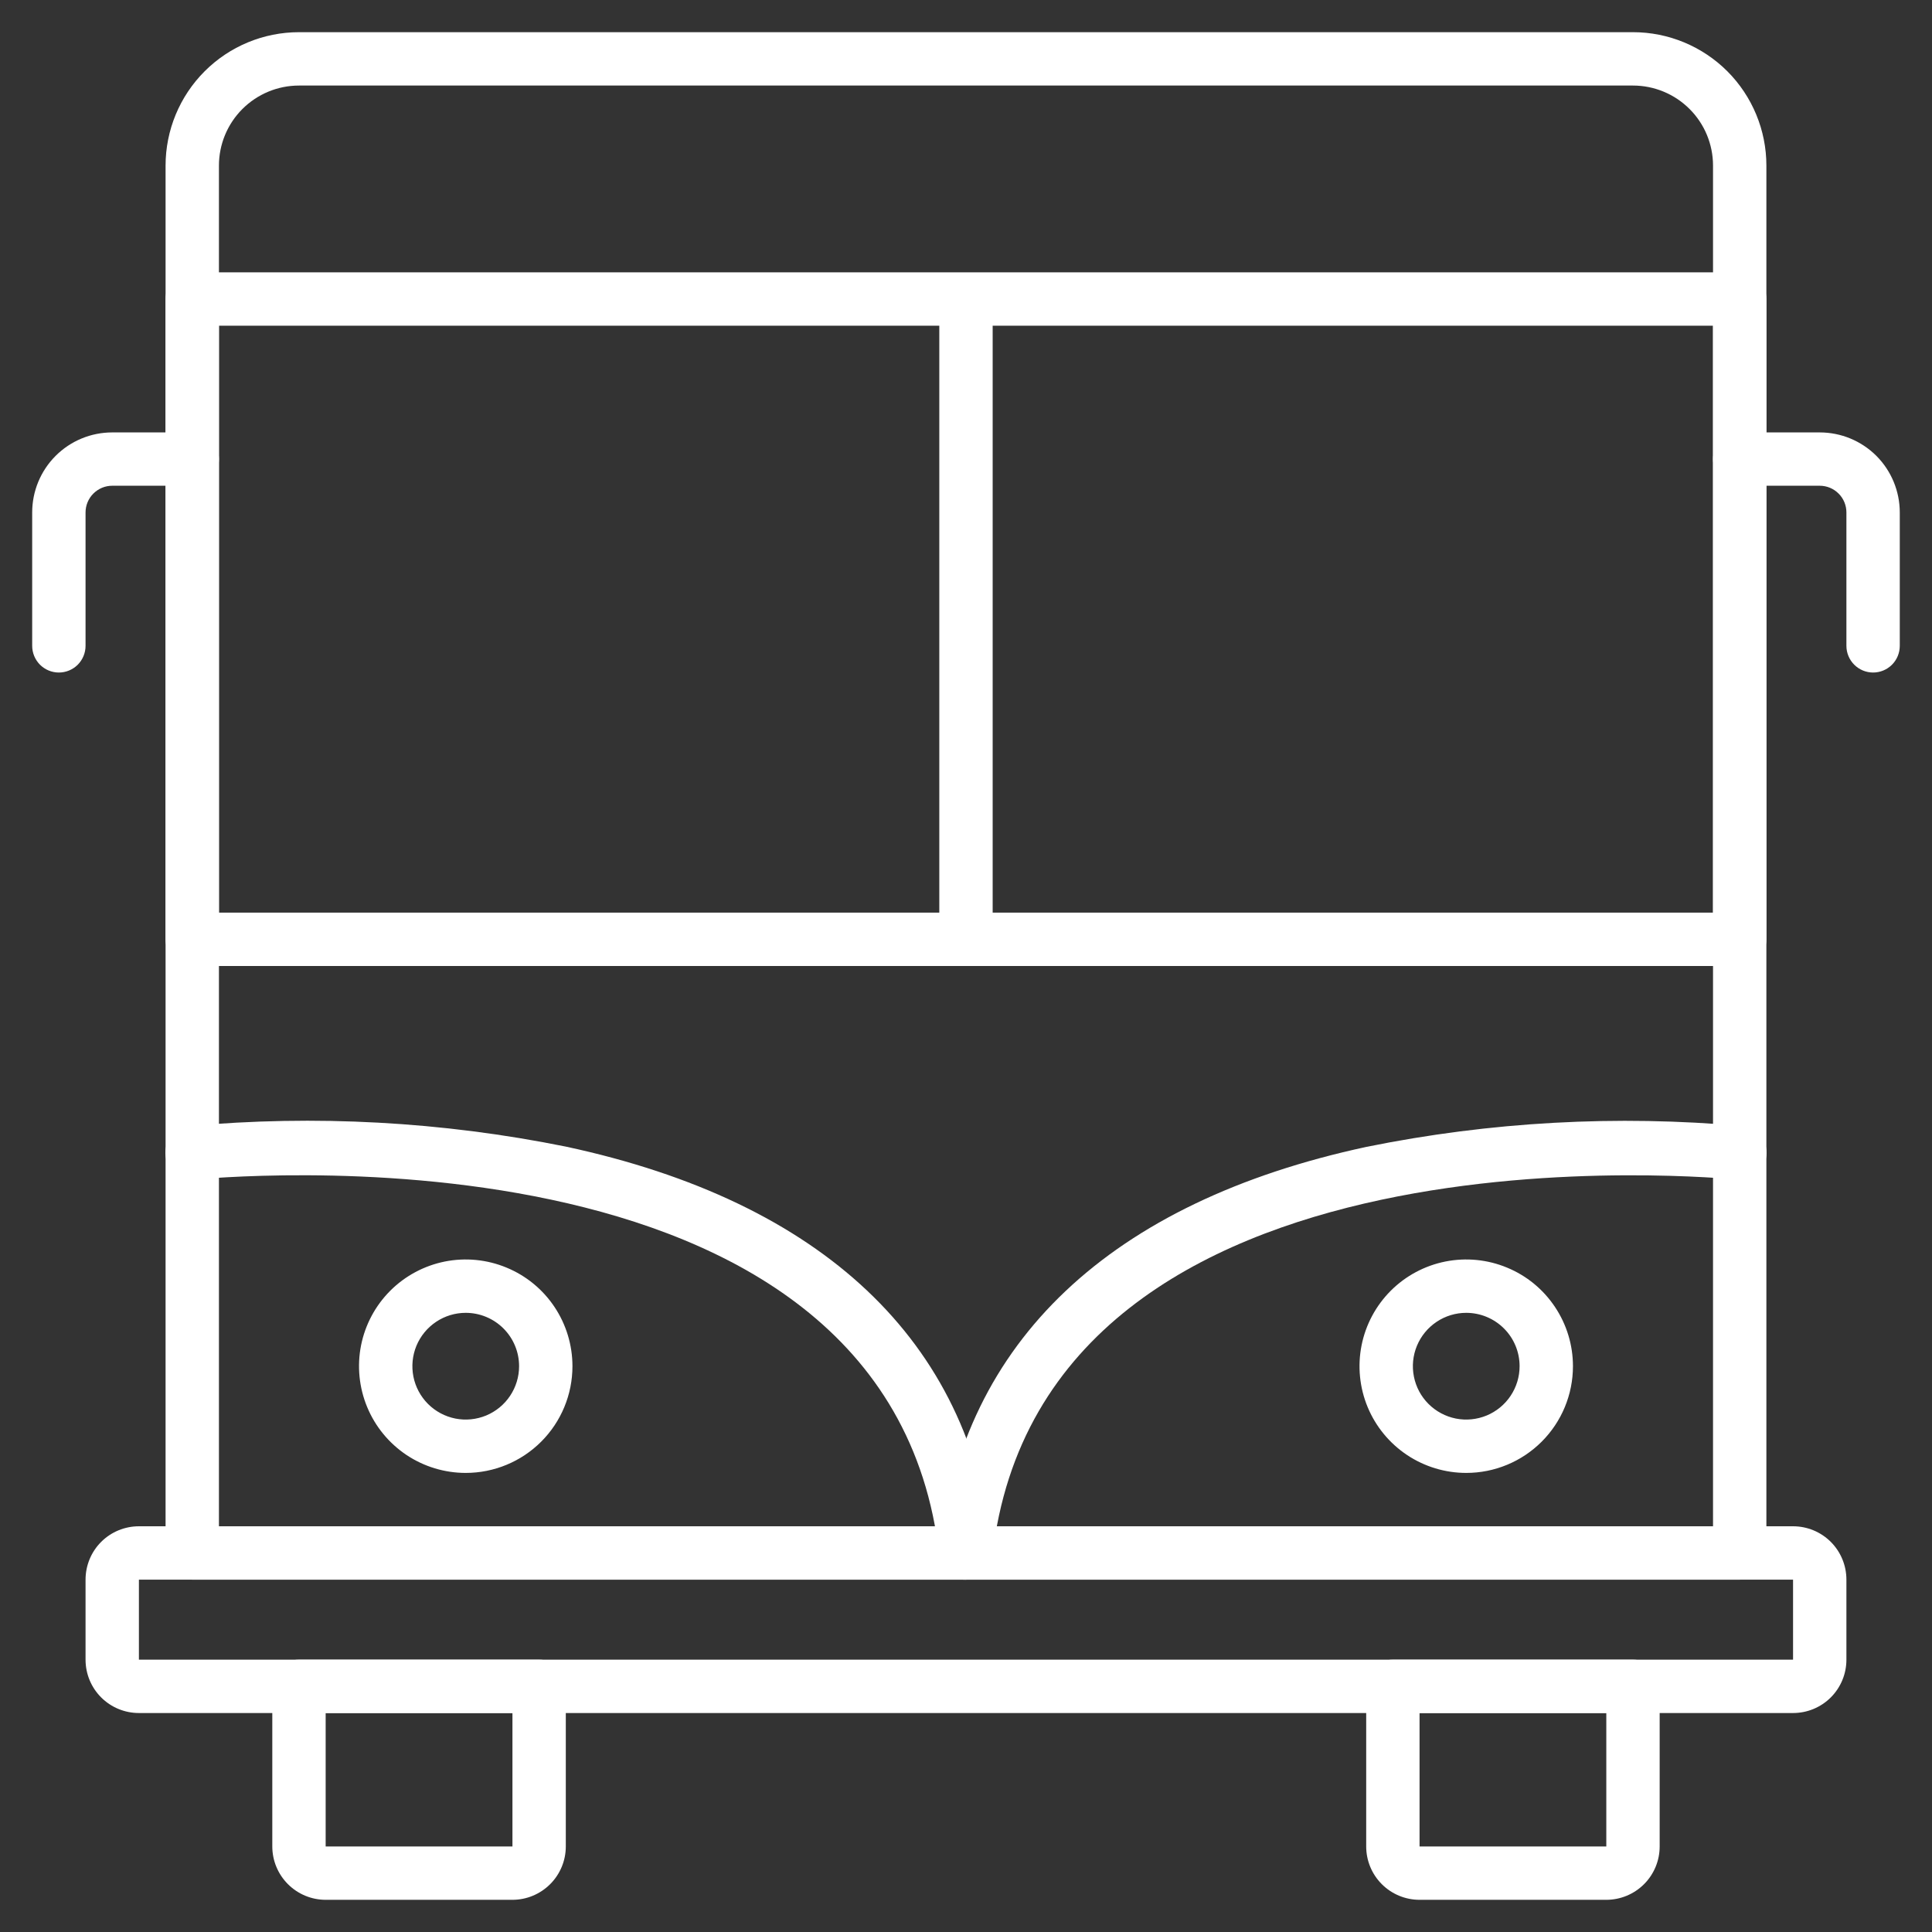
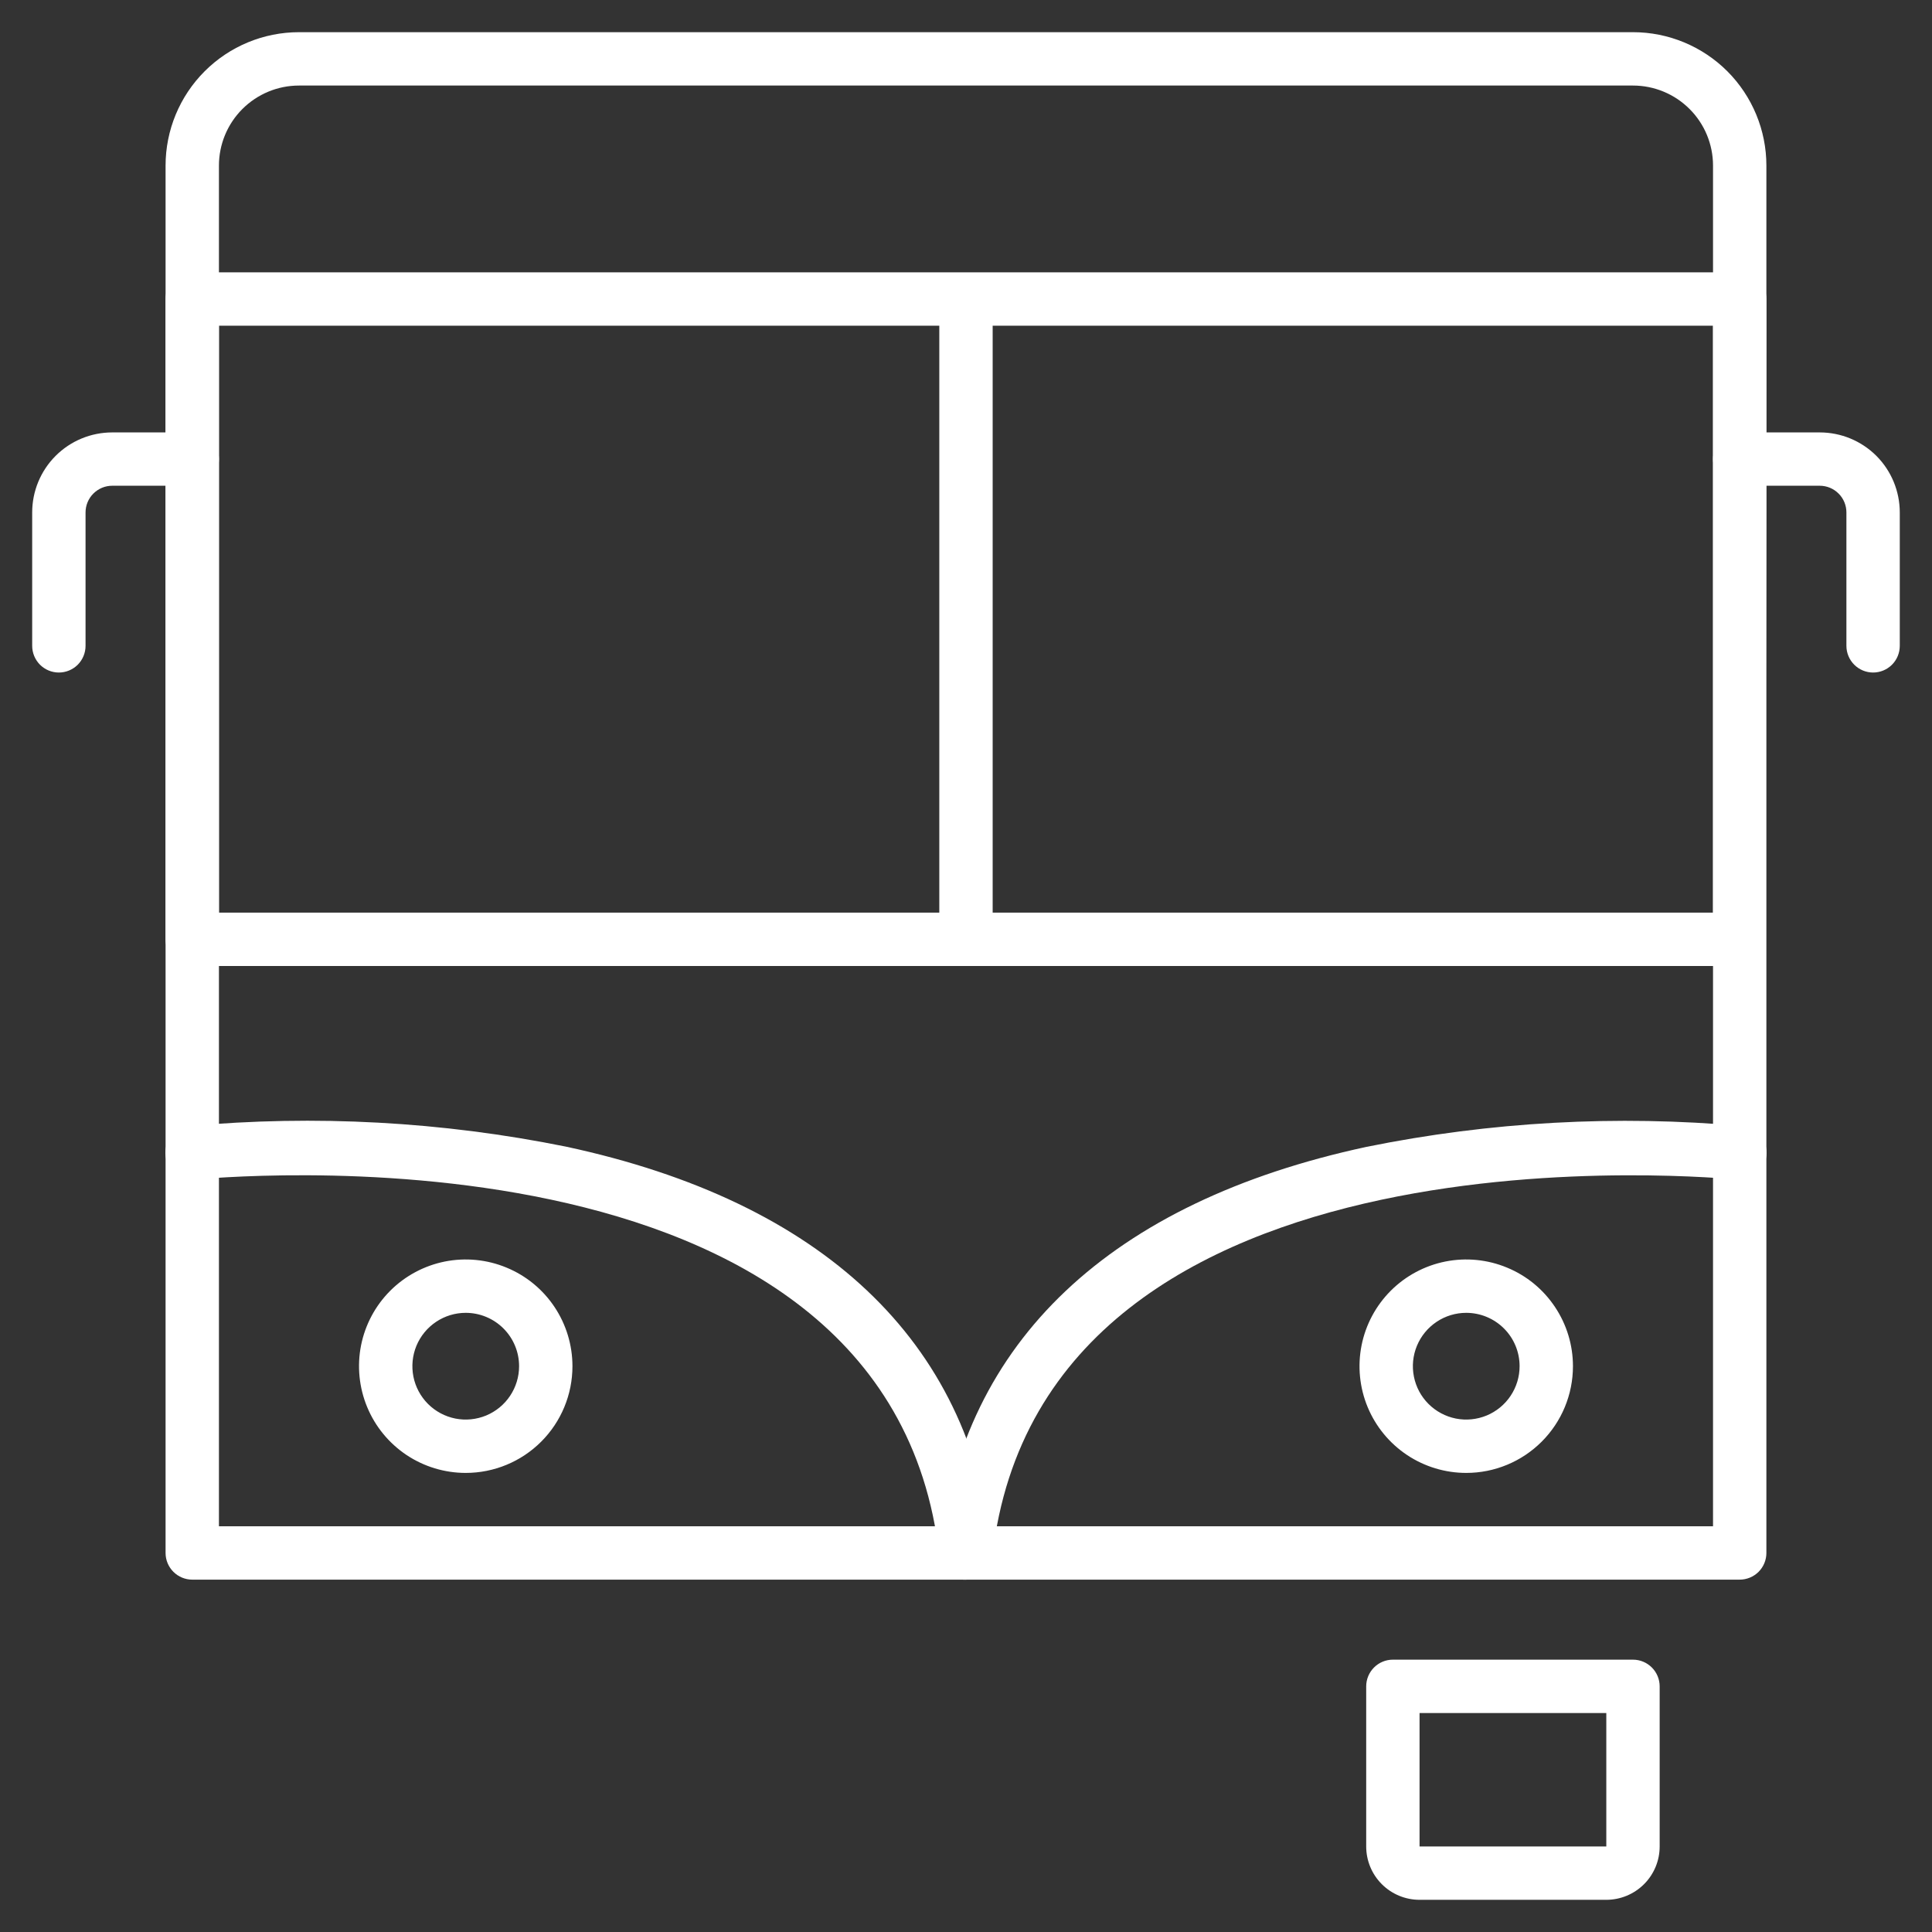
<svg xmlns="http://www.w3.org/2000/svg" width="50" height="50" viewBox="0 0 50 50" fill="none">
  <rect x="0" y="0" width="50" height="50" fill="#333333" stroke="none" />
  <g id="Frame" clip-path="url(#clip0_597_14340)">
    <g id="Vector">
-       <path d="M46.404 44.333H3.595C3.229 44.333 2.877 44.188 2.618 43.929C2.359 43.67 2.214 43.319 2.214 42.952V40.881C2.214 40.515 2.359 40.163 2.618 39.904C2.877 39.645 3.229 39.5 3.595 39.5H46.404C46.771 39.5 47.122 39.645 47.381 39.904C47.64 40.163 47.785 40.515 47.785 40.881V42.952C47.785 43.319 47.64 43.67 47.381 43.929C47.122 44.188 46.771 44.333 46.404 44.333ZM3.595 40.881V42.952H46.404V40.881H3.595Z" fill="white" />
      <path d="M41.571 49.167H36.738C36.371 49.167 36.02 49.021 35.761 48.762C35.502 48.503 35.357 48.152 35.357 47.786V43.643C35.357 43.46 35.43 43.284 35.559 43.155C35.688 43.025 35.864 42.952 36.047 42.952H42.262C42.445 42.952 42.62 43.025 42.75 43.155C42.879 43.284 42.952 43.46 42.952 43.643V47.786C42.952 48.152 42.807 48.503 42.548 48.762C42.289 49.021 41.937 49.167 41.571 49.167ZM36.738 44.333V47.786H41.571V44.333H36.738Z" fill="white" />
-       <path d="M13.262 49.167H8.428C8.062 49.167 7.711 49.021 7.452 48.762C7.193 48.503 7.047 48.152 7.047 47.786V43.643C7.047 43.46 7.12 43.284 7.25 43.155C7.379 43.025 7.555 42.952 7.738 42.952H13.952C14.135 42.952 14.311 43.025 14.44 43.155C14.57 43.284 14.643 43.46 14.643 43.643V47.786C14.643 48.152 14.497 48.503 14.238 48.762C13.979 49.021 13.628 49.167 13.262 49.167ZM8.428 44.333V47.786H13.262V44.333H8.428Z" fill="white" />
      <path d="M45.023 40.881H4.976C4.793 40.881 4.617 40.808 4.488 40.679C4.358 40.549 4.285 40.374 4.285 40.191V4.286C4.285 3.37 4.649 2.492 5.297 1.844C5.944 1.197 6.822 0.833 7.738 0.833H42.262C43.177 0.833 44.055 1.197 44.703 1.844C45.35 2.492 45.714 3.37 45.714 4.286V40.191C45.714 40.374 45.641 40.549 45.512 40.679C45.382 40.808 45.207 40.881 45.023 40.881ZM5.666 39.5H44.333V4.286C44.333 3.736 44.115 3.209 43.726 2.821C43.338 2.433 42.811 2.214 42.262 2.214H7.738C7.188 2.214 6.662 2.433 6.273 2.821C5.885 3.209 5.666 3.736 5.666 4.286V39.5Z" fill="white" />
-       <path d="M45.023 25H4.976C4.793 25 4.617 24.927 4.488 24.798C4.358 24.668 4.285 24.493 4.285 24.309V7.738C4.285 7.555 4.358 7.379 4.488 7.25C4.617 7.12 4.793 7.048 4.976 7.048H45.023C45.207 7.048 45.382 7.12 45.512 7.25C45.641 7.379 45.714 7.555 45.714 7.738V24.309C45.714 24.493 45.641 24.668 45.512 24.798C45.382 24.927 45.207 25 45.023 25ZM5.666 23.619H44.333V8.429H5.666V23.619Z" fill="white" />
+       <path d="M45.023 25H4.976C4.793 25 4.617 24.927 4.488 24.798C4.358 24.668 4.285 24.493 4.285 24.309V7.738C4.285 7.555 4.358 7.379 4.488 7.25C4.617 7.12 4.793 7.048 4.976 7.048H45.023C45.207 7.048 45.382 7.12 45.512 7.25C45.641 7.379 45.714 7.555 45.714 7.738C45.714 24.493 45.641 24.668 45.512 24.798C45.382 24.927 45.207 25 45.023 25ZM5.666 23.619H44.333V8.429H5.666V23.619Z" fill="white" />
      <path d="M25 40.881H24.924C24.743 40.86 24.577 40.769 24.463 40.626C24.35 40.484 24.297 40.303 24.316 40.121C24.917 34.715 28.742 31.104 35.364 29.681C38.566 29.031 41.845 28.85 45.099 29.143C45.283 29.163 45.45 29.255 45.565 29.399C45.681 29.543 45.734 29.726 45.714 29.909C45.694 30.092 45.602 30.26 45.458 30.375C45.314 30.491 45.131 30.544 44.947 30.524C44.768 30.524 26.995 28.68 25.683 40.273C25.663 40.441 25.582 40.595 25.456 40.706C25.331 40.818 25.168 40.88 25 40.881Z" fill="white" />
      <path d="M25 40.881C24.829 40.882 24.664 40.82 24.536 40.706C24.409 40.593 24.328 40.436 24.309 40.266C23.025 28.673 5.231 30.524 5.052 30.524C4.961 30.534 4.869 30.527 4.781 30.502C4.693 30.476 4.612 30.434 4.54 30.377C4.469 30.32 4.41 30.249 4.366 30.169C4.322 30.088 4.295 30 4.285 29.909C4.275 29.819 4.282 29.727 4.308 29.639C4.333 29.551 4.375 29.469 4.433 29.398C4.49 29.326 4.56 29.267 4.641 29.223C4.721 29.18 4.809 29.152 4.9 29.143C8.156 28.847 11.438 29.026 14.643 29.674C21.285 31.097 25.11 34.708 25.69 40.114C25.71 40.296 25.657 40.477 25.543 40.619C25.429 40.762 25.264 40.853 25.082 40.874L25 40.881Z" fill="white" />
      <path d="M37.946 38.119C37.4 38.119 36.866 37.957 36.412 37.654C35.958 37.35 35.603 36.919 35.394 36.414C35.185 35.909 35.131 35.354 35.237 34.818C35.344 34.282 35.607 33.79 35.993 33.404C36.379 33.018 36.871 32.755 37.407 32.648C37.943 32.542 38.498 32.596 39.003 32.806C39.508 33.014 39.939 33.368 40.242 33.823C40.546 34.277 40.708 34.811 40.708 35.357C40.708 36.09 40.417 36.792 39.899 37.31C39.381 37.828 38.679 38.119 37.946 38.119ZM37.946 33.976C37.673 33.976 37.406 34.057 37.179 34.209C36.952 34.361 36.775 34.576 36.67 34.829C36.566 35.081 36.538 35.359 36.592 35.627C36.645 35.894 36.776 36.141 36.97 36.334C37.163 36.527 37.409 36.658 37.677 36.712C37.945 36.765 38.222 36.737 38.475 36.633C38.727 36.528 38.943 36.351 39.094 36.124C39.246 35.897 39.327 35.63 39.327 35.357C39.327 34.991 39.182 34.64 38.923 34.381C38.664 34.122 38.312 33.976 37.946 33.976Z" fill="white" />
      <path d="M12.053 38.119C11.507 38.119 10.973 37.957 10.519 37.654C10.065 37.35 9.711 36.919 9.502 36.414C9.293 35.909 9.238 35.354 9.344 34.818C9.451 34.282 9.714 33.79 10.1 33.404C10.486 33.018 10.979 32.755 11.514 32.648C12.05 32.542 12.605 32.596 13.11 32.806C13.615 33.014 14.046 33.368 14.35 33.823C14.653 34.277 14.815 34.811 14.815 35.357C14.815 36.09 14.524 36.792 14.006 37.31C13.488 37.828 12.786 38.119 12.053 38.119ZM12.053 33.976C11.78 33.976 11.513 34.057 11.286 34.209C11.059 34.361 10.882 34.576 10.777 34.829C10.673 35.081 10.646 35.359 10.699 35.627C10.752 35.894 10.884 36.141 11.077 36.334C11.27 36.527 11.516 36.658 11.784 36.712C12.052 36.765 12.329 36.737 12.582 36.633C12.834 36.528 13.05 36.351 13.201 36.124C13.353 35.897 13.434 35.63 13.434 35.357C13.434 34.991 13.289 34.64 13.03 34.381C12.771 34.122 12.419 33.976 12.053 33.976Z" fill="white" />
      <path d="M25 25C24.817 25 24.641 24.927 24.511 24.798C24.382 24.668 24.309 24.493 24.309 24.309V8.429C24.309 8.245 24.382 8.07 24.511 7.94C24.641 7.811 24.817 7.738 25 7.738C25.183 7.738 25.358 7.811 25.488 7.94C25.617 8.07 25.69 8.245 25.69 8.429V24.309C25.69 24.493 25.617 24.668 25.488 24.798C25.358 24.927 25.183 25 25 25Z" fill="white" />
      <path d="M48.476 17.405C48.293 17.405 48.117 17.332 47.988 17.203C47.858 17.073 47.785 16.897 47.785 16.714V13.262C47.785 13.079 47.713 12.903 47.583 12.774C47.454 12.644 47.278 12.571 47.095 12.571H45.023C44.84 12.571 44.665 12.499 44.535 12.369C44.406 12.24 44.333 12.064 44.333 11.881C44.333 11.698 44.406 11.522 44.535 11.393C44.665 11.263 44.84 11.191 45.023 11.191H47.095C47.644 11.191 48.171 11.409 48.56 11.797C48.948 12.186 49.166 12.713 49.166 13.262V16.714C49.166 16.897 49.094 17.073 48.964 17.203C48.835 17.332 48.659 17.405 48.476 17.405Z" fill="white" />
      <path d="M1.523 17.405C1.34 17.405 1.165 17.332 1.035 17.203C0.906 17.073 0.833 16.897 0.833 16.714V13.262C0.833 12.713 1.051 12.186 1.44 11.797C1.828 11.409 2.355 11.191 2.904 11.191H4.976C5.159 11.191 5.335 11.263 5.464 11.393C5.594 11.522 5.666 11.698 5.666 11.881C5.666 12.064 5.594 12.24 5.464 12.369C5.335 12.499 5.159 12.571 4.976 12.571H2.904C2.721 12.571 2.546 12.644 2.416 12.774C2.287 12.903 2.214 13.079 2.214 13.262V16.714C2.214 16.897 2.141 17.073 2.012 17.203C1.882 17.332 1.707 17.405 1.523 17.405Z" fill="white" />
    </g>
  </g>
  <defs>
    <clipPath id="clip0_597_14340">
      <rect width="50" height="50" fill="white" />
    </clipPath>
  </defs>
</svg>